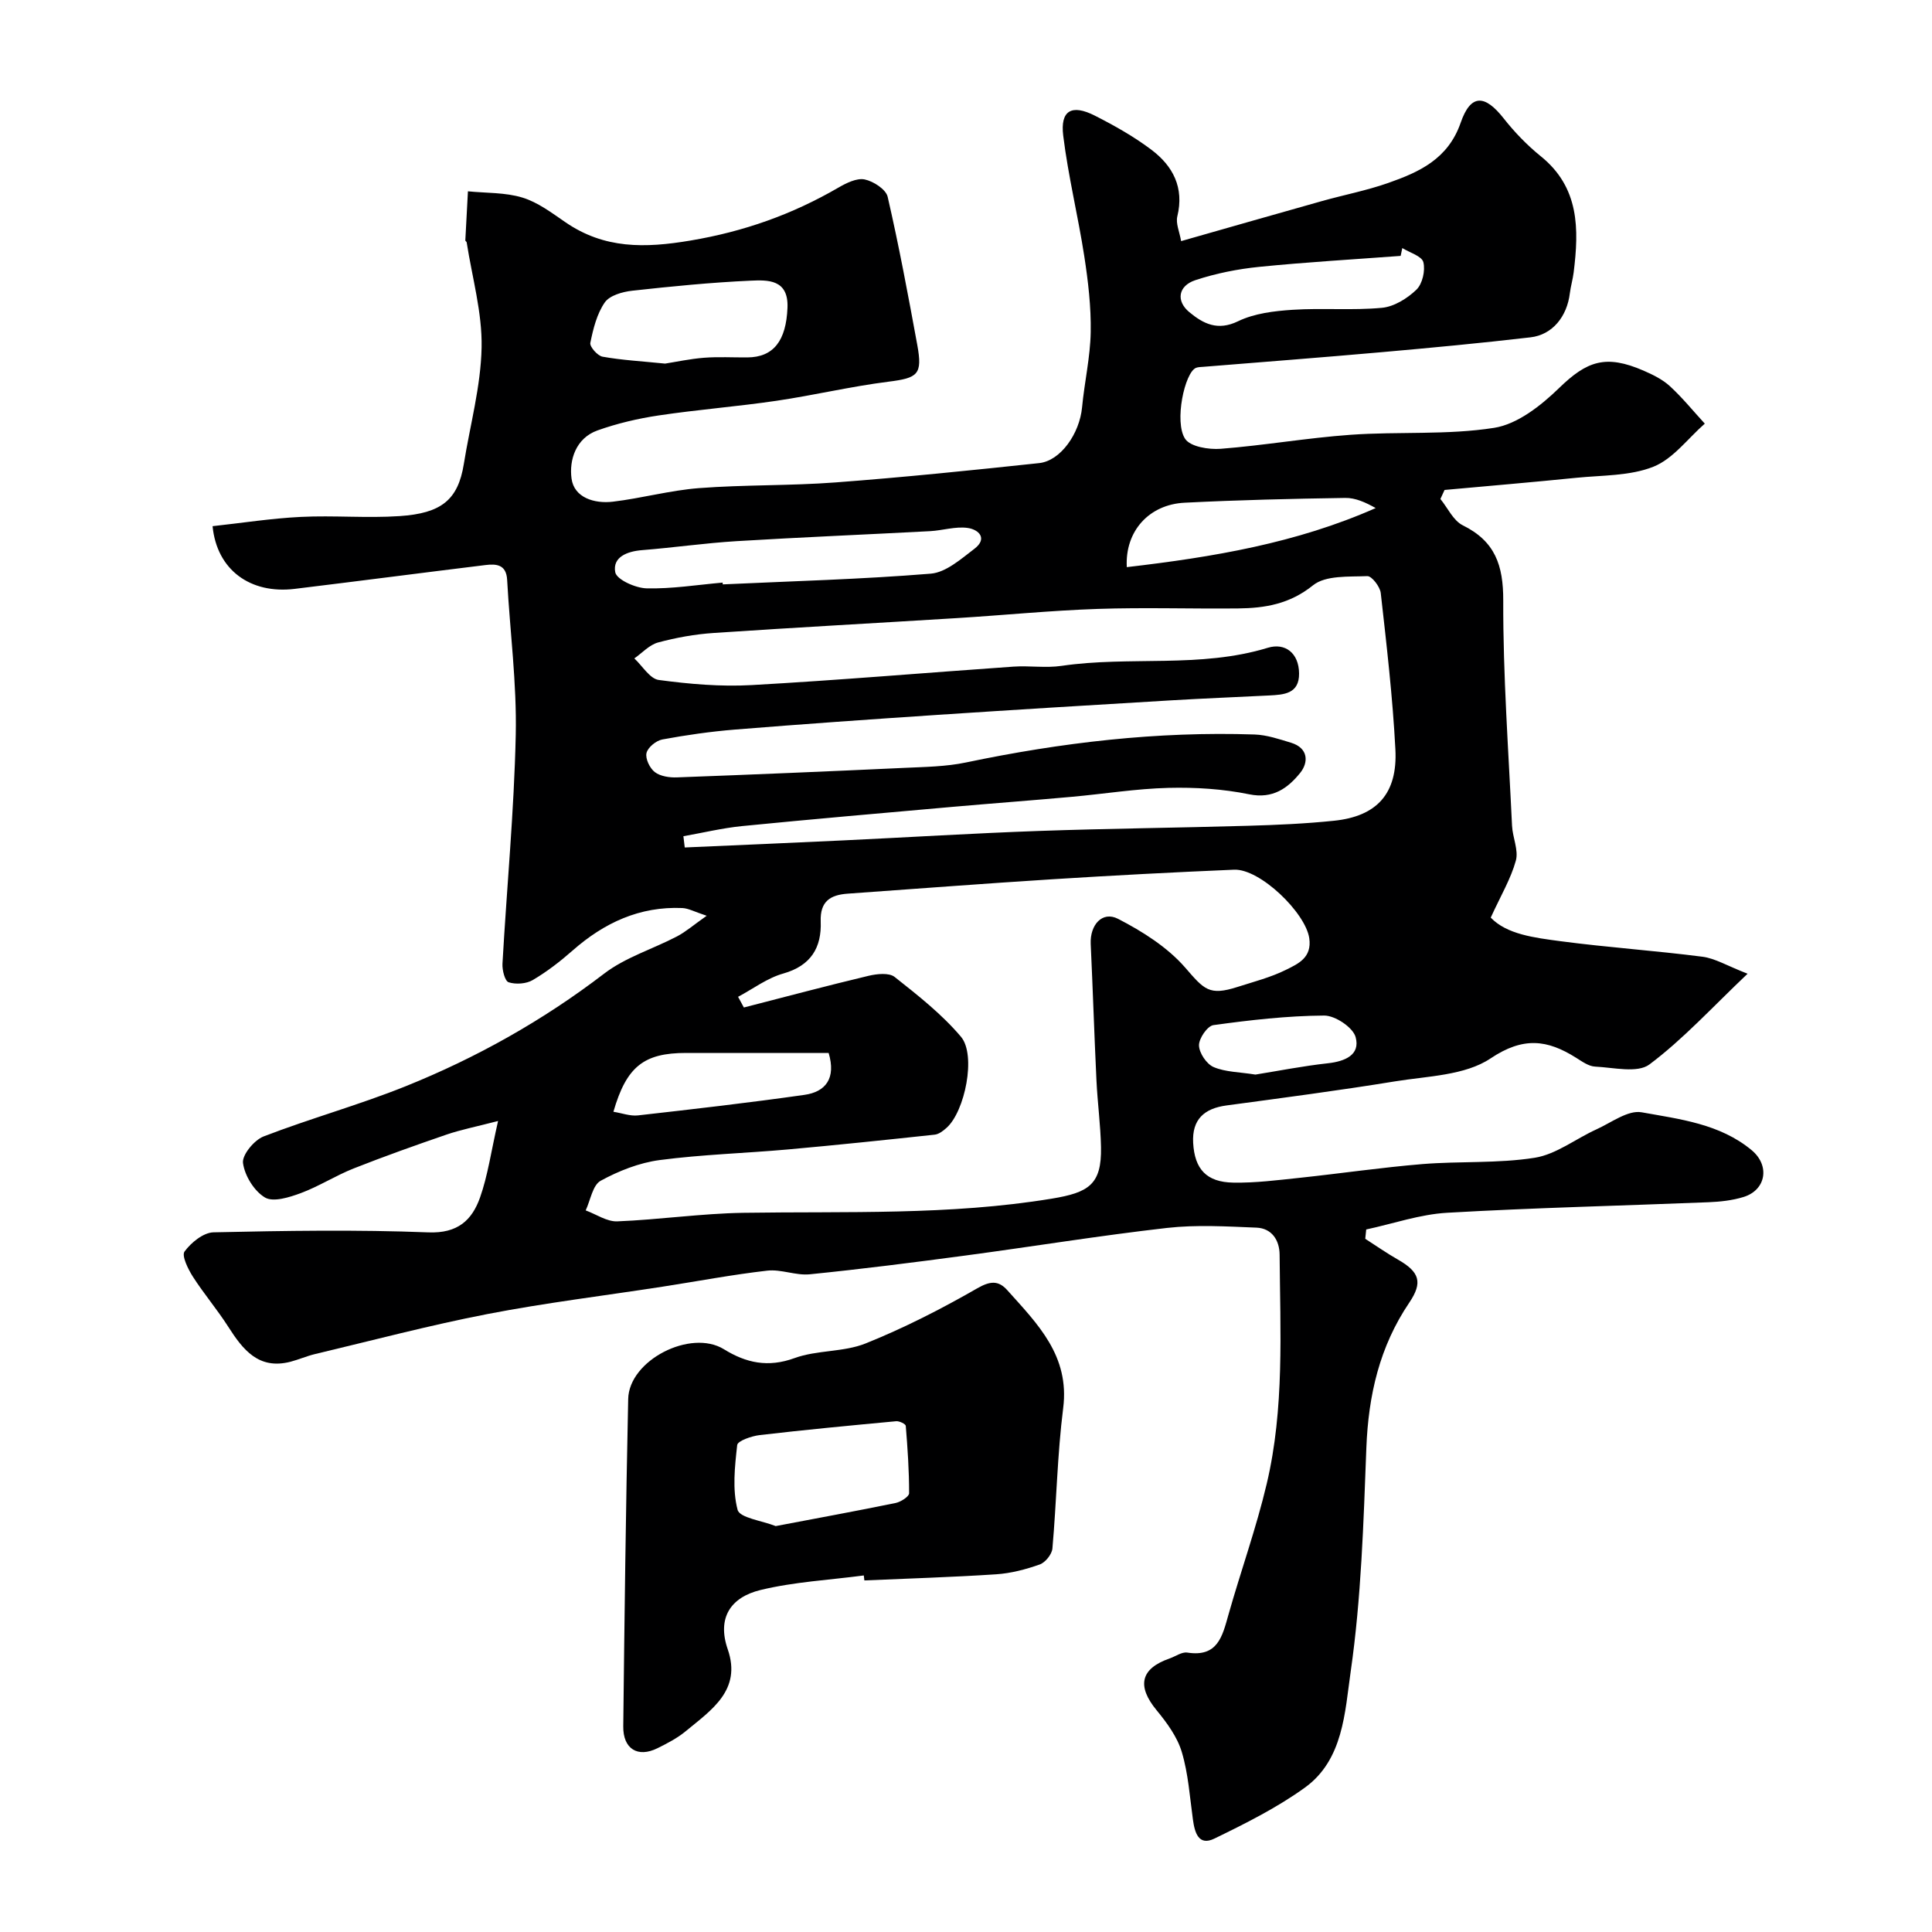
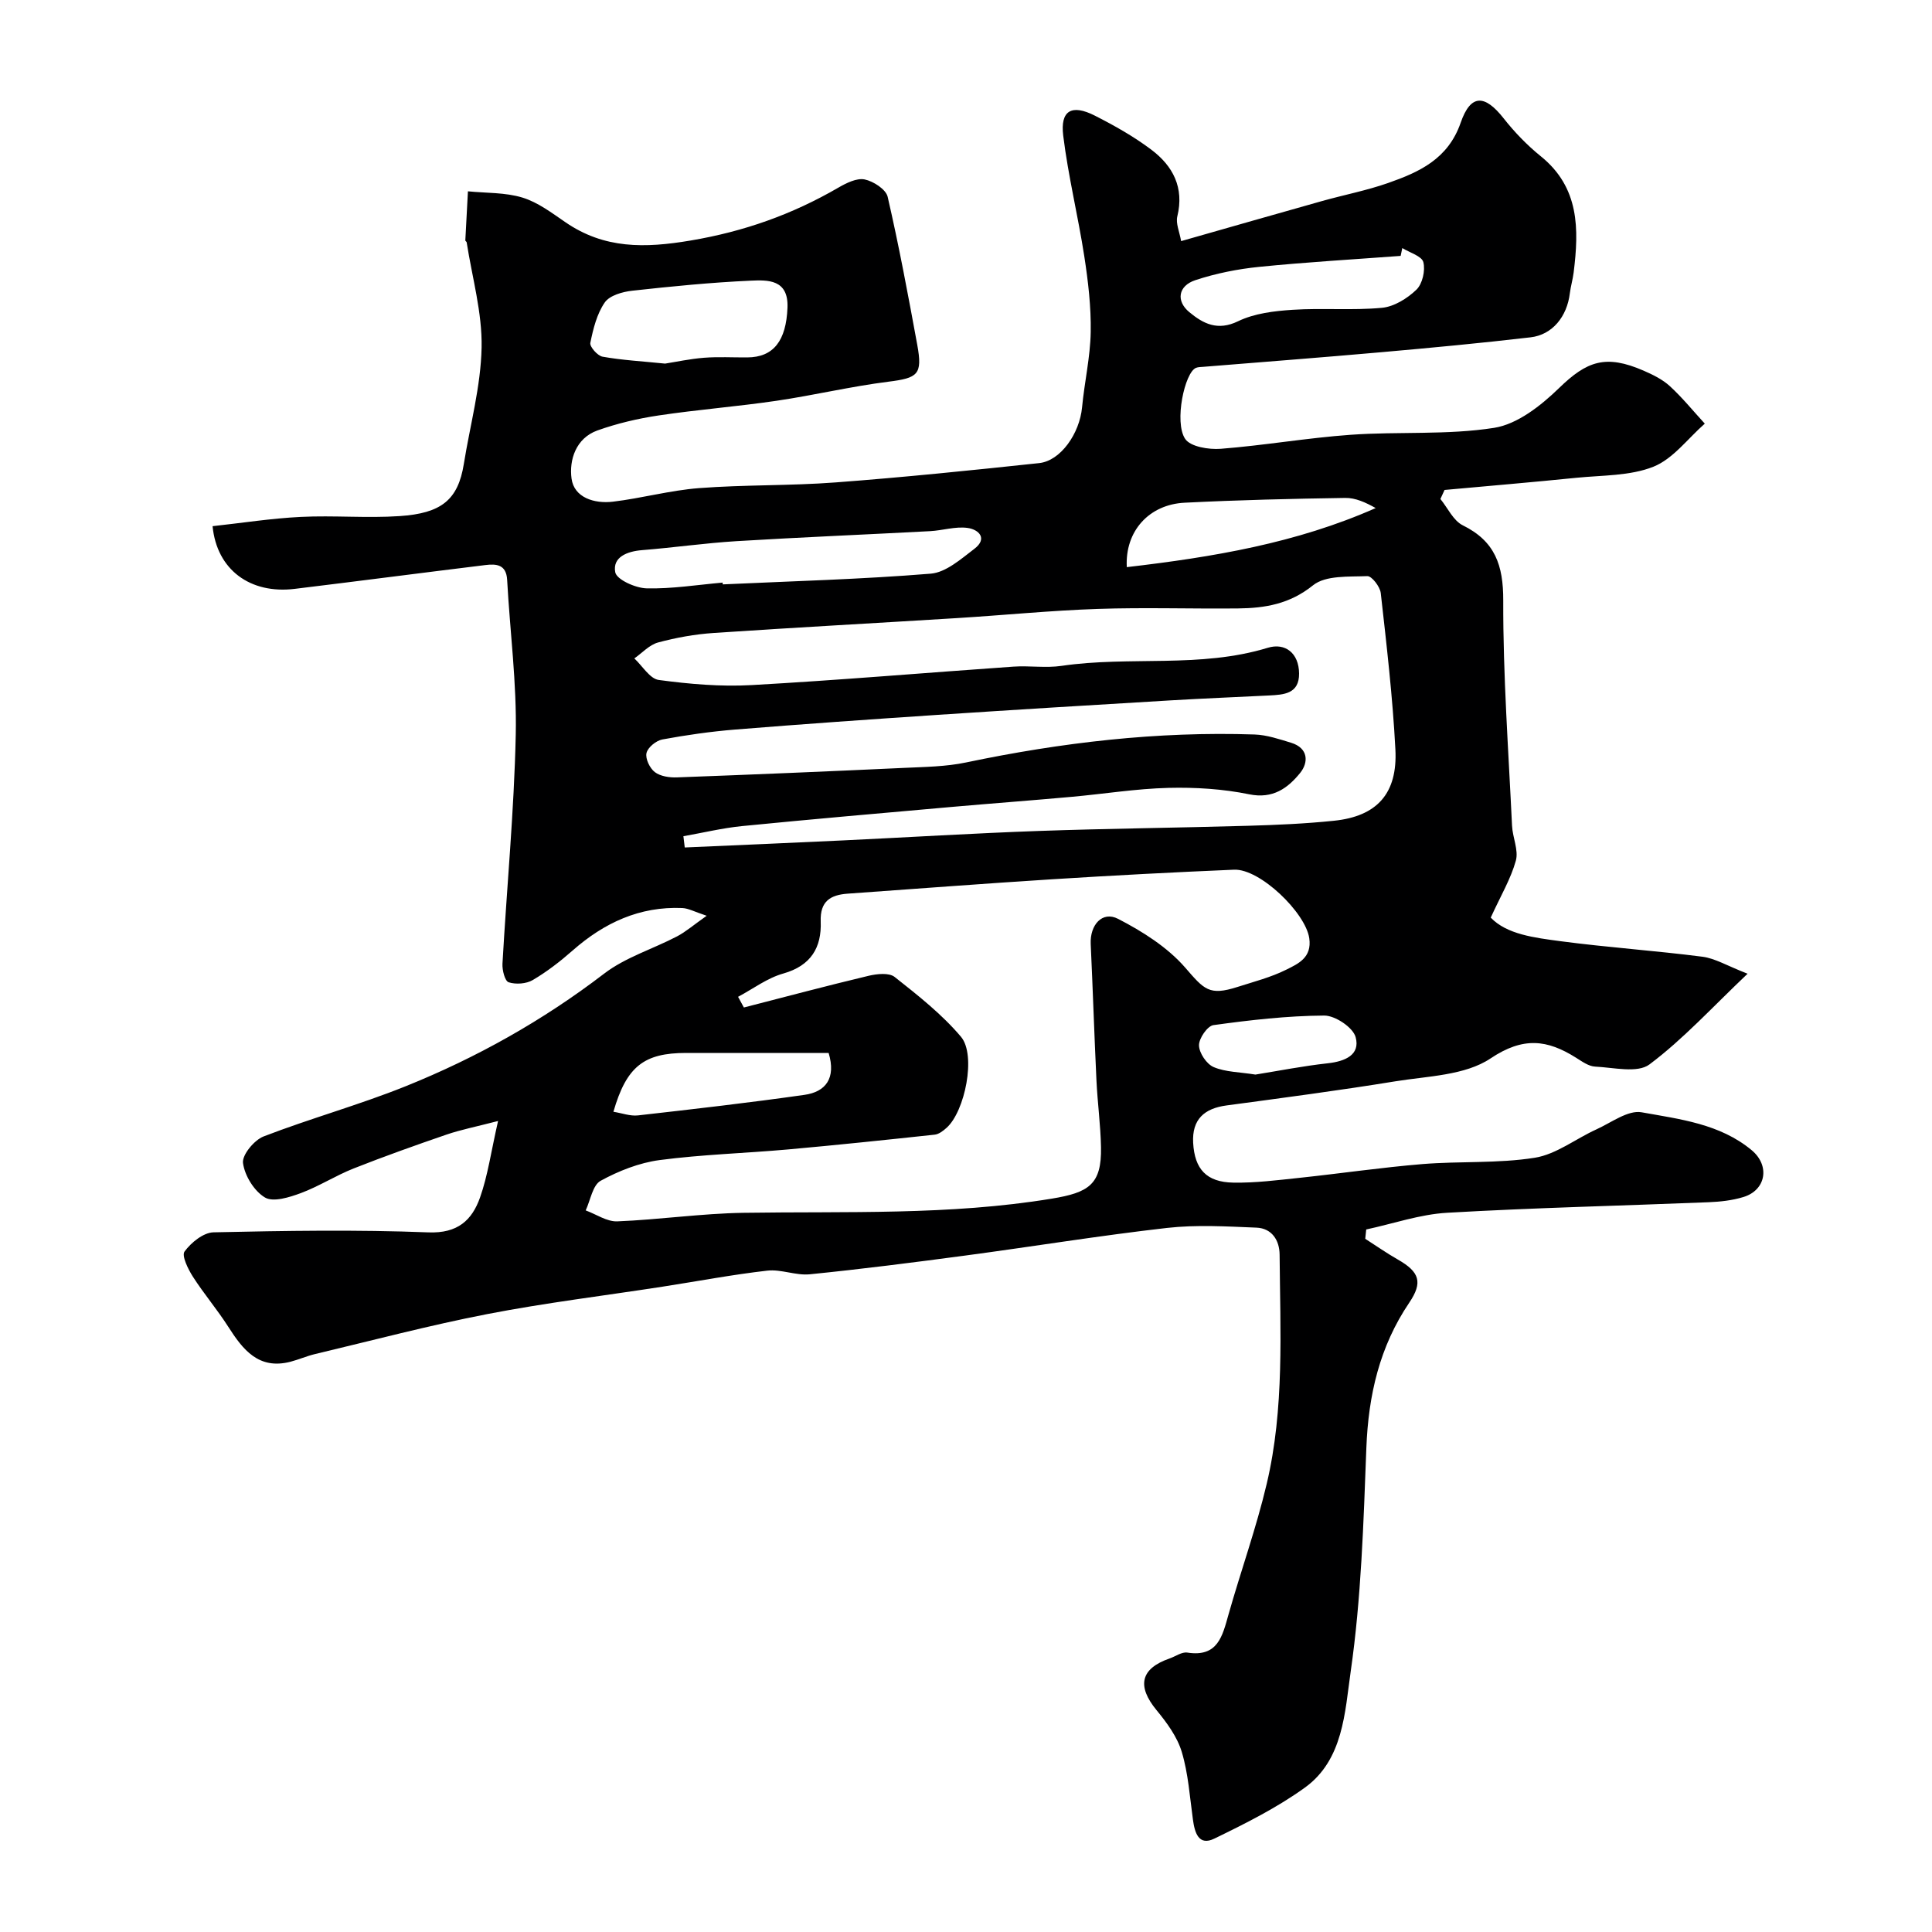
<svg xmlns="http://www.w3.org/2000/svg" enable-background="new 0 0 400 400" viewBox="0 0 400 400">
  <path d="m282.66 256.48c2.25 1.44 4.44 2.98 6.76 4.3 4.49 2.56 5.19 4.72 2.36 8.91-6.16 9.1-8.47 19.18-8.89 30.07-.59 15.49-1.05 31.07-3.25 46.36-1.2 8.34-1.51 18.23-9.47 23.98-5.78 4.17-12.3 7.43-18.74 10.56-3.28 1.6-4.08-1.24-4.45-3.95-.65-4.69-.96-9.51-2.31-14-.94-3.13-3.09-6.05-5.22-8.64-4.11-4.99-3.33-8.61 2.7-10.7 1.23-.43 2.54-1.4 3.67-1.22 6.31.99 7.26-3.39 8.52-7.85 2.56-9.05 5.76-17.94 7.92-27.09 3.69-15.6 2.79-31.57 2.67-47.44-.02-2.99-1.61-5.47-4.79-5.6-6.17-.25-12.42-.63-18.53.06-13.96 1.59-27.84 3.86-41.77 5.72-10.71 1.43-21.44 2.8-32.19 3.88-2.87.29-5.92-1.08-8.77-.76-7.29.83-14.51 2.21-21.76 3.33-12.09 1.87-24.25 3.34-36.25 5.67-11.96 2.32-23.77 5.45-35.63 8.27-1.73.41-3.39 1.15-5.12 1.6-6.58 1.68-9.82-2.49-12.87-7.26-2.28-3.57-5.05-6.82-7.33-10.38-.99-1.56-2.35-4.32-1.71-5.19 1.36-1.85 3.89-3.92 5.99-3.97 14.83-.33 29.68-.57 44.49.01 6.06.24 9.03-2.51 10.7-7.23 1.6-4.52 2.26-9.38 3.73-15.83-4.67 1.21-7.73 1.81-10.66 2.81-6.46 2.22-12.9 4.51-19.25 7.02-3.73 1.48-7.17 3.7-10.93 5.1-2.35.87-5.7 1.93-7.42.91-2.24-1.33-4.2-4.52-4.55-7.14-.22-1.67 2.31-4.74 4.26-5.5 9.69-3.74 19.75-6.51 29.38-10.38 14.72-5.92 28.46-13.63 41.13-23.33 4.41-3.38 10.08-5.09 15.09-7.71 1.8-.94 3.37-2.32 6.14-4.27-2.52-.83-3.77-1.54-5.04-1.6-8.82-.38-16.19 3.05-22.71 8.79-2.57 2.26-5.32 4.39-8.26 6.12-1.35.79-3.5.94-4.99.46-.78-.25-1.35-2.52-1.28-3.83.89-15.8 2.41-31.59 2.75-47.4.23-10.67-1.2-21.38-1.78-32.07-.17-3.22-2.25-3.36-4.51-3.08-13.16 1.61-26.31 3.33-39.48 4.93-9.17 1.11-16.11-3.91-17-12.98 6.07-.66 12.15-1.62 18.26-1.92 6.82-.34 13.69.29 20.49-.17 8.57-.58 12.07-3.31 13.27-10.79 1.29-8.04 3.52-16.06 3.68-24.12.14-7.23-1.96-14.51-3.09-21.76-.02-.15-.28-.27-.28-.4.17-3.39.36-6.78.54-10.17 3.78.38 7.73.21 11.29 1.3 3.19.97 6.06 3.16 8.88 5.09 8.07 5.55 16.44 5.4 25.92 3.8 11.06-1.86 21.06-5.41 30.6-10.95 1.64-.95 3.8-2.03 5.44-1.7 1.81.37 4.41 2.05 4.77 3.59 2.34 10.15 4.25 20.41 6.13 30.66 1.13 6.17.12 6.86-6 7.63-7.76.98-15.42 2.81-23.16 3.95-8.09 1.19-16.27 1.82-24.36 3.03-4.3.64-8.61 1.65-12.7 3.11-4.47 1.6-5.88 6.13-5.36 9.96.53 3.97 4.75 5.24 8.55 4.79 5.97-.71 11.86-2.35 17.84-2.81 9.4-.72 18.87-.47 28.27-1.18 14.08-1.06 28.13-2.5 42.16-4 4.46-.48 8.37-6.14 8.88-11.54.49-5.21 1.7-10.39 1.79-15.59.09-5.22-.53-10.51-1.33-15.69-1.29-8.35-3.33-16.59-4.36-24.96-.65-5.24 1.75-6.59 6.54-4.16 4.06 2.06 8.09 4.33 11.71 7.06 4.46 3.36 6.83 7.84 5.37 13.8-.35 1.45.45 3.18.79 5.12 10.21-2.91 19.69-5.63 29.19-8.3 4.53-1.27 9.2-2.17 13.63-3.72 6.47-2.27 12.44-4.95 15.06-12.5 2.08-6 5-5.85 8.9-.89 2.25 2.86 4.85 5.55 7.68 7.84 8.03 6.48 7.92 15.09 6.81 24.05-.18 1.45-.61 2.87-.79 4.31-.58 4.83-3.61 8.61-8.14 9.13-10.28 1.2-20.58 2.17-30.89 3.08-12.29 1.09-24.6 2.03-36.9 3.03-.49.04-1.02.03-1.47.21-2.34.94-4.56 11.22-2.25 14.7 1.09 1.64 4.9 2.25 7.37 2.06 8.98-.7 17.89-2.26 26.87-2.9 9.91-.71 20 .09 29.74-1.44 4.83-.76 9.7-4.61 13.42-8.22 5.78-5.62 9.67-7.03 17.52-3.62 1.93.84 3.93 1.82 5.45 3.22 2.59 2.38 4.83 5.15 7.22 7.75-3.51 3.07-6.56 7.29-10.64 8.92-4.85 1.93-10.58 1.75-15.94 2.29-9.09.92-18.2 1.69-27.3 2.52-.29.62-.58 1.25-.86 1.87 1.52 1.86 2.67 4.48 4.63 5.45 6.69 3.3 8.4 8.26 8.38 15.57-.05 15.53 1.09 31.07 1.82 46.61.11 2.44 1.39 5.08.79 7.25-1.04 3.76-3.12 7.24-5.2 11.79 3.33 3.48 9.03 4.16 14.48 4.89 9.76 1.29 19.6 1.95 29.36 3.21 2.62.34 5.09 1.87 9.34 3.52-7.33 6.95-13.32 13.54-20.32 18.78-2.49 1.86-7.44.63-11.24.45-1.35-.06-2.73-1.07-3.96-1.84-5.95-3.75-10.93-4.39-17.69.14-5.28 3.54-13.02 3.66-19.75 4.75-11.6 1.89-23.27 3.42-34.92 4.99-4.64.62-7.17 2.91-6.91 7.74.3 5.45 2.76 8.15 8.32 8.24 4.59.08 9.2-.52 13.78-1 8.46-.9 16.89-2.14 25.37-2.84 7.74-.63 15.63-.1 23.26-1.31 4.45-.71 8.47-3.93 12.75-5.87 3.09-1.4 6.55-4.05 9.38-3.54 7.89 1.42 16.21 2.38 22.77 7.84 3.85 3.2 2.98 8.27-1.7 9.7-2.31.71-4.81.98-7.24 1.08-18.03.73-36.08 1.14-54.09 2.18-5.64.32-11.18 2.26-16.77 3.46-.07.68-.13 1.31-.2 1.93zm-141.17-83.35c.09.78.18 1.56.28 2.33 10.9-.48 21.81-.94 32.71-1.46 13.53-.64 27.06-1.48 40.6-1.96 14.42-.51 28.86-.65 43.29-1.07 5.94-.17 11.89-.43 17.79-1.04 8.91-.91 13.22-5.61 12.74-14.78-.56-10.82-1.82-21.6-3.03-32.37-.15-1.32-1.87-3.54-2.78-3.5-3.84.16-8.63-.2-11.24 1.9-4.82 3.88-9.93 4.73-15.53 4.79-9.69.1-19.4-.23-29.08.1-9.71.33-19.4 1.3-29.1 1.9-16.79 1.04-33.6 1.95-50.39 3.08-3.87.26-7.77.96-11.51 1.97-1.8.49-3.28 2.16-4.91 3.3 1.68 1.55 3.21 4.21 5.06 4.46 6.35.85 12.84 1.42 19.21 1.06 18.08-1.01 36.13-2.56 54.2-3.82 3.32-.23 6.72.32 9.98-.16 14.15-2.08 28.68.54 42.69-3.74 3.59-1.1 6.45 1.07 6.49 5.31s-3.16 4.4-6.22 4.56c-6.77.34-13.54.61-20.3 1.01-16.13.96-32.27 1.94-48.39 3.01-13.97.93-27.94 1.91-41.89 3.04-5.04.41-10.07 1.13-15.04 2.05-1.28.24-3.01 1.65-3.27 2.81-.27 1.17.68 3.15 1.73 3.95 1.15.87 3.03 1.15 4.56 1.09 15.7-.58 31.4-1.24 47.09-1.97 4.27-.2 8.62-.25 12.77-1.12 19.72-4.13 39.6-6.47 59.76-5.79 2.54.09 5.08.96 7.55 1.71 3.6 1.1 3.63 4.08 1.87 6.25-2.54 3.13-5.63 5.43-10.55 4.42-5.44-1.11-11.14-1.47-16.71-1.33-6.71.17-13.39 1.26-20.1 1.86-8.19.74-16.39 1.35-24.59 2.07-14.56 1.29-29.13 2.55-43.67 3.99-4.04.41-8.04 1.38-12.07 2.09zm11.32 33.25c.4.74.8 1.47 1.2 2.21 8.6-2.21 17.18-4.5 25.82-6.56 1.73-.41 4.24-.68 5.4.24 4.83 3.82 9.78 7.71 13.73 12.38 3.21 3.81.8 15.49-2.98 18.85-.7.63-1.6 1.33-2.47 1.42-10.12 1.09-20.24 2.15-30.37 3.06-8.85.79-17.77 1.04-26.57 2.2-4.22.56-8.47 2.24-12.22 4.29-1.65.91-2.1 4.02-3.09 6.13 2.18.8 4.39 2.35 6.53 2.27 8.71-.35 17.39-1.63 26.09-1.77 21.32-.33 42.65.56 63.86-2.93 7.66-1.26 10.36-2.91 10.21-10.66-.09-4.6-.72-9.19-.94-13.8-.45-9.42-.75-18.85-1.19-28.27-.18-3.94 2.4-6.89 5.67-5.2 5.06 2.61 10.21 5.86 13.89 10.09 3.94 4.54 4.94 5.89 10.82 4.01 3.4-1.09 6.92-1.99 10.09-3.57 2.47-1.23 5.36-2.49 4.78-6.52-.77-5.29-10.21-14.42-15.57-14.19-12.54.53-25.07 1.19-37.59 1.98-14.13.89-28.25 1.98-42.37 2.98-3.59.25-5.78 1.55-5.62 5.78.2 5.37-2.01 9.12-7.72 10.75-3.32.92-6.27 3.17-9.39 4.83zm-3.2-85.76c.01.12.02.25.03.37 14.36-.67 28.75-1.05 43.07-2.22 3.14-.26 6.26-3.04 9.02-5.14 2.83-2.16.88-4.02-1.42-4.33-2.51-.34-5.15.53-7.74.67-13.36.71-26.73 1.26-40.08 2.07-6.53.4-13.03 1.34-19.56 1.86-3.13.25-6.14 1.46-5.55 4.58.29 1.52 4.18 3.27 6.48 3.33 5.24.13 10.5-.73 15.75-1.19zm-11.91-45.34c2.24-.35 5.14-.98 8.06-1.21 2.97-.23 5.97-.05 8.96-.07 5.45-.03 8.05-3.47 8.32-10.3.23-5.9-4.08-5.75-7.66-5.59-8.18.37-16.35 1.18-24.49 2.08-2.01.22-4.68.98-5.68 2.43-1.64 2.37-2.4 5.47-2.99 8.37-.16.79 1.5 2.68 2.54 2.86 4.02.72 8.13.94 12.94 1.43zm152.63-23.92c-.11.54-.23 1.08-.34 1.62-9.76.73-19.54 1.29-29.28 2.27-4.47.45-8.98 1.35-13.24 2.76-3.55 1.18-4.03 4.32-1.22 6.63 2.87 2.37 5.84 3.93 10.08 1.87 3.37-1.63 7.46-2.12 11.29-2.37 6.14-.4 12.36.16 18.48-.41 2.52-.23 5.26-1.93 7.15-3.75 1.25-1.2 1.88-3.97 1.44-5.7-.32-1.26-2.82-1.97-4.36-2.92zm-57.04 66.06c17.91-2.09 35.11-4.97 51.53-12.23-2.08-1.17-4.21-2.14-6.32-2.1-11.07.17-22.15.43-33.21.99-7.35.35-12.4 5.85-12 13.34zm-61.73 100.58c-9.97 0-19.74 0-29.51 0-8.74 0-12.34 2.8-15.05 12.18 1.77.28 3.48.94 5.1.75 11.5-1.3 23-2.62 34.45-4.25 4.4-.62 6.58-3.43 5.01-8.68zm88.36 4.48c4.72-.76 9.83-1.77 14.99-2.34 3.56-.39 6.76-1.73 5.76-5.41-.54-2.01-4.25-4.49-6.52-4.47-7.65.05-15.32.93-22.92 1.98-1.25.17-3.03 2.77-2.99 4.21.04 1.57 1.57 3.86 3.04 4.48 2.45 1.04 5.36 1.02 8.64 1.55z" fill="#000001" />
-   <path d="m178.84 326.18c-7.14.95-14.41 1.32-21.37 3.01-6.21 1.5-9.05 5.78-6.8 12.28 2.93 8.45-3.39 12.57-8.69 16.95-1.74 1.44-3.82 2.52-5.86 3.53-4.08 2.02-7.14.15-7.08-4.53.25-22.59.53-45.18 1.02-67.77.17-8.05 12.94-14.54 19.81-10.31 4.61 2.85 9.14 3.84 14.63 1.84 4.66-1.7 10.15-1.2 14.73-3.04 7.94-3.19 15.63-7.12 23.05-11.38 2.72-1.57 4.43-1.7 6.28.37 6.24 6.97 12.94 13.55 11.56 24.41-1.22 9.62-1.37 19.38-2.23 29.06-.11 1.21-1.47 2.9-2.63 3.31-2.89 1.02-5.96 1.83-9.01 2.03-9.08.6-18.19.87-27.29 1.27-.04-.35-.08-.69-.12-1.03zm-18.24-10.22c8.56-1.63 16.71-3.12 24.82-4.78 1.07-.22 2.79-1.32 2.8-2.01.01-4.66-.31-9.32-.69-13.96-.03-.39-1.34-1.03-2-.96-9.42.88-18.85 1.77-28.25 2.87-1.68.2-4.55 1.19-4.65 2.06-.5 4.46-1.03 9.2.08 13.41.44 1.68 5.08 2.25 7.89 3.37z" fill="#000001" />
</svg>